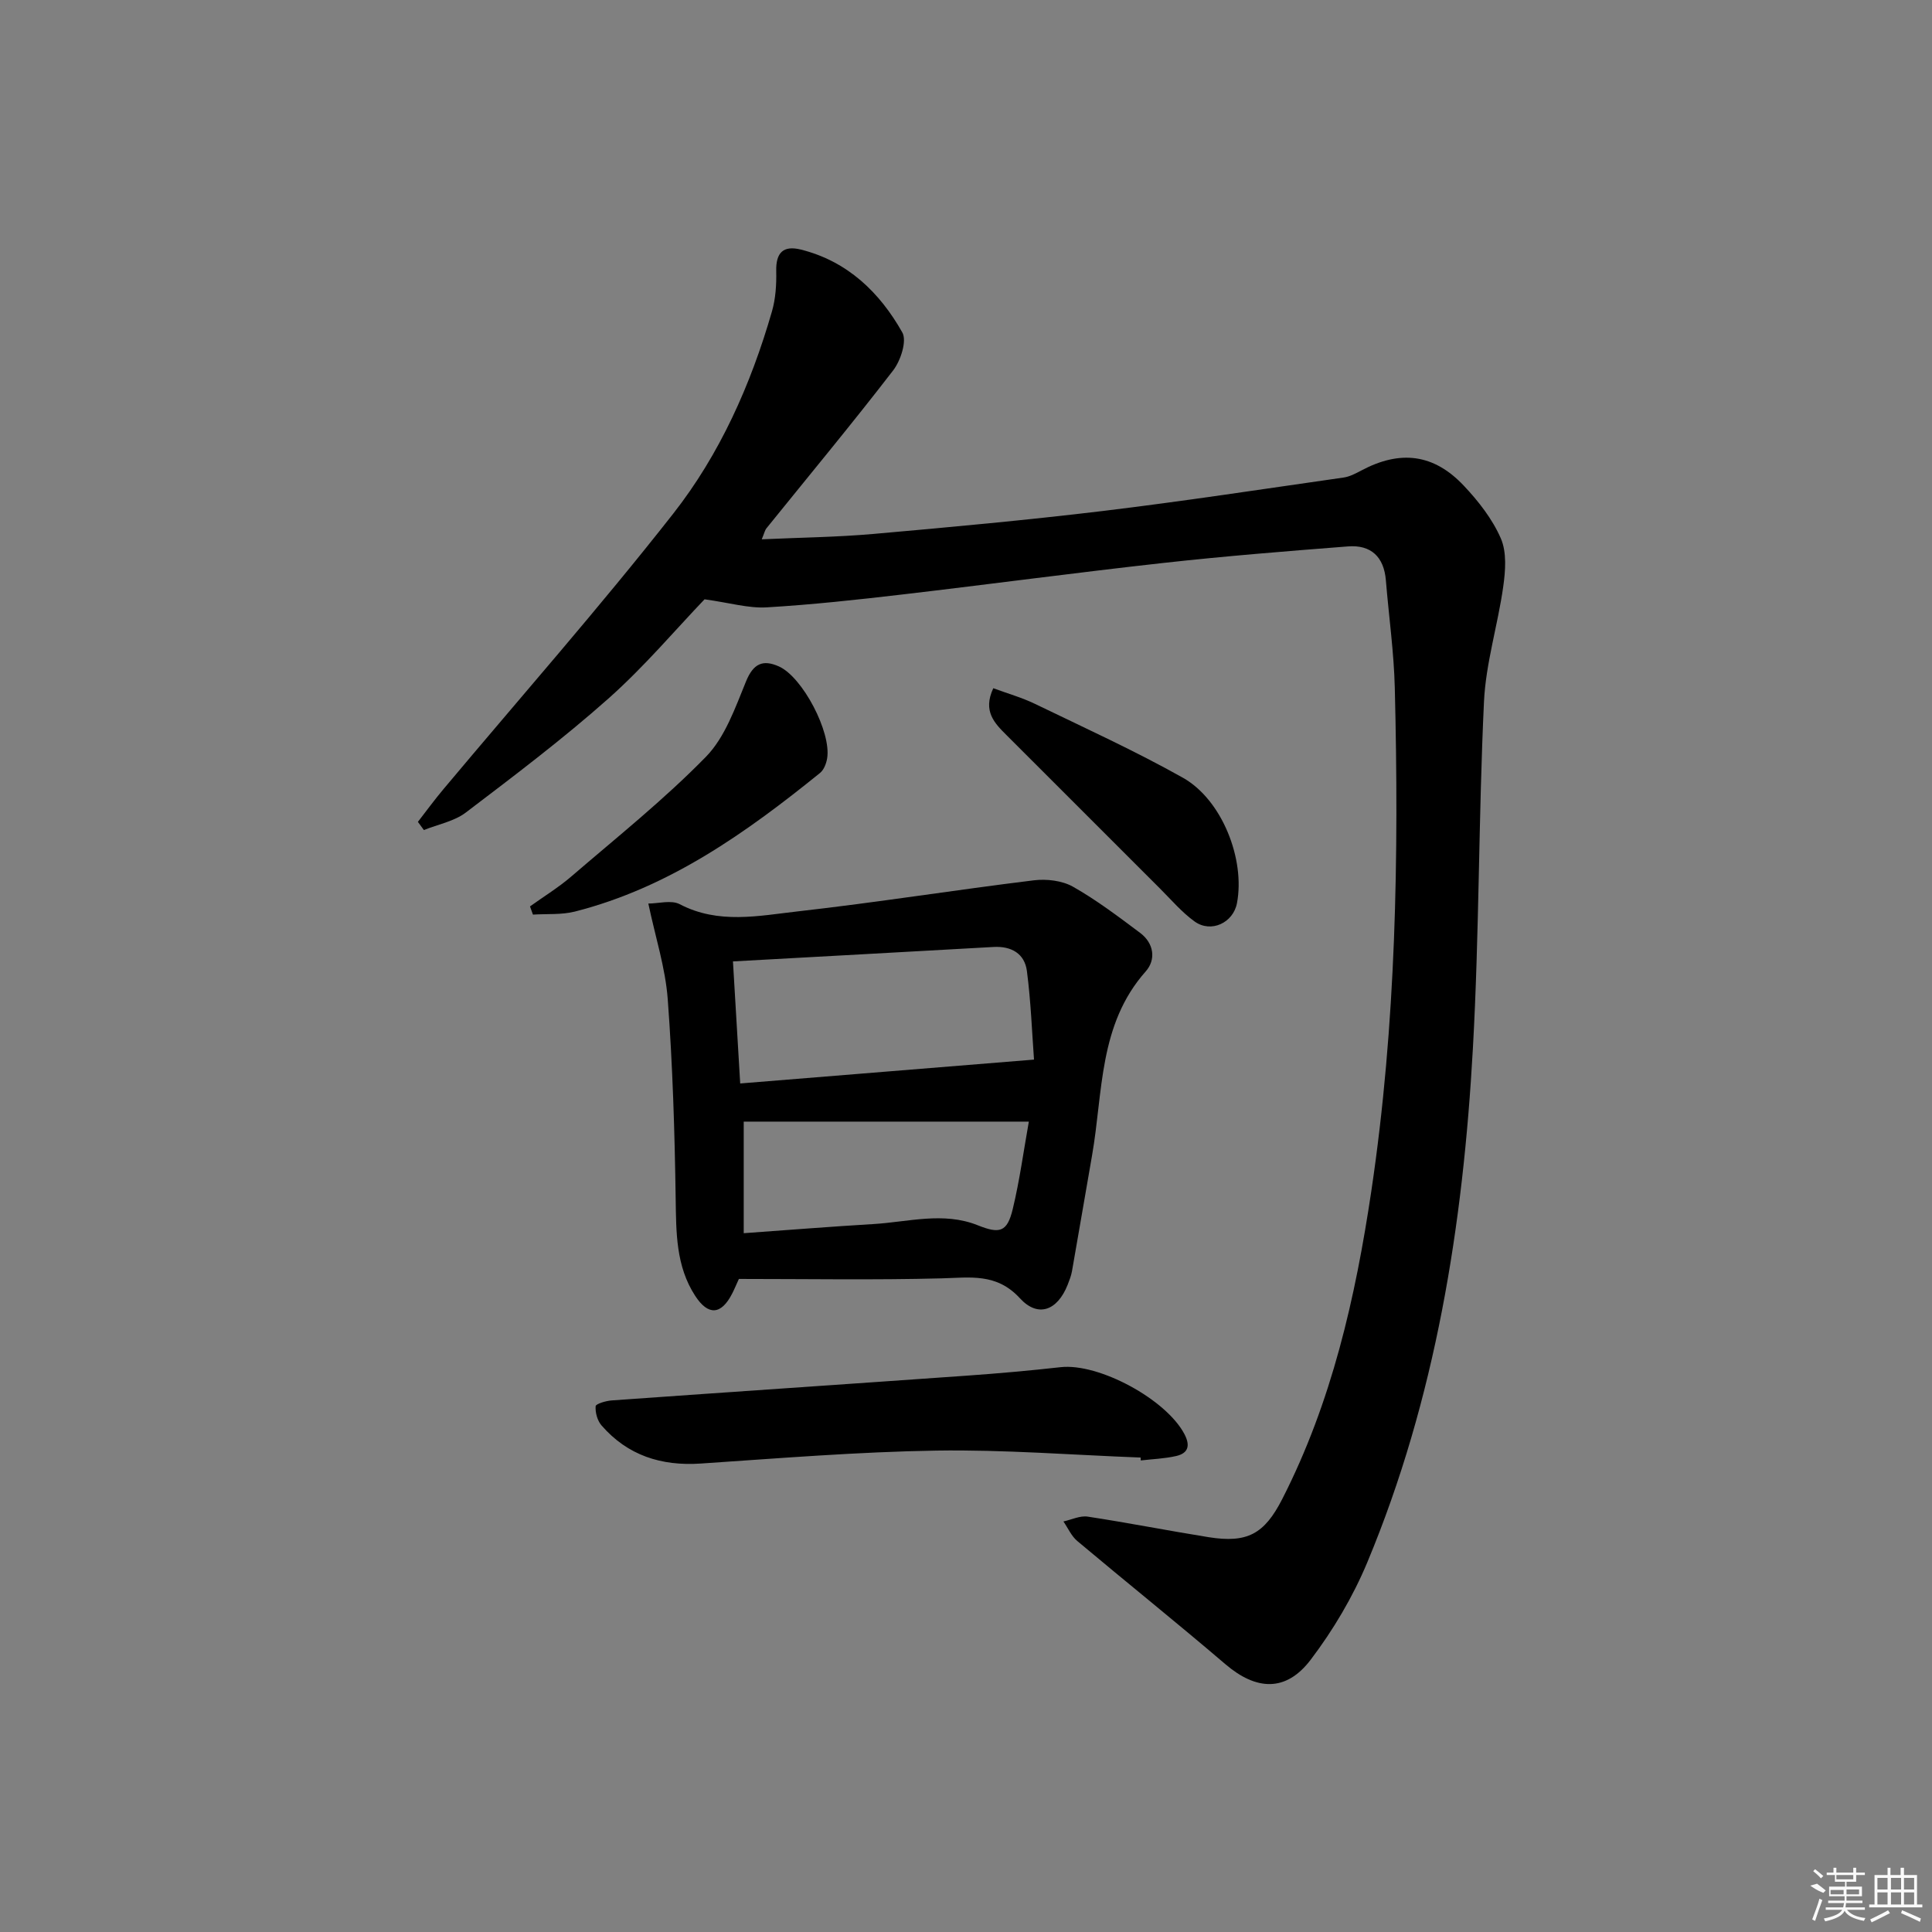
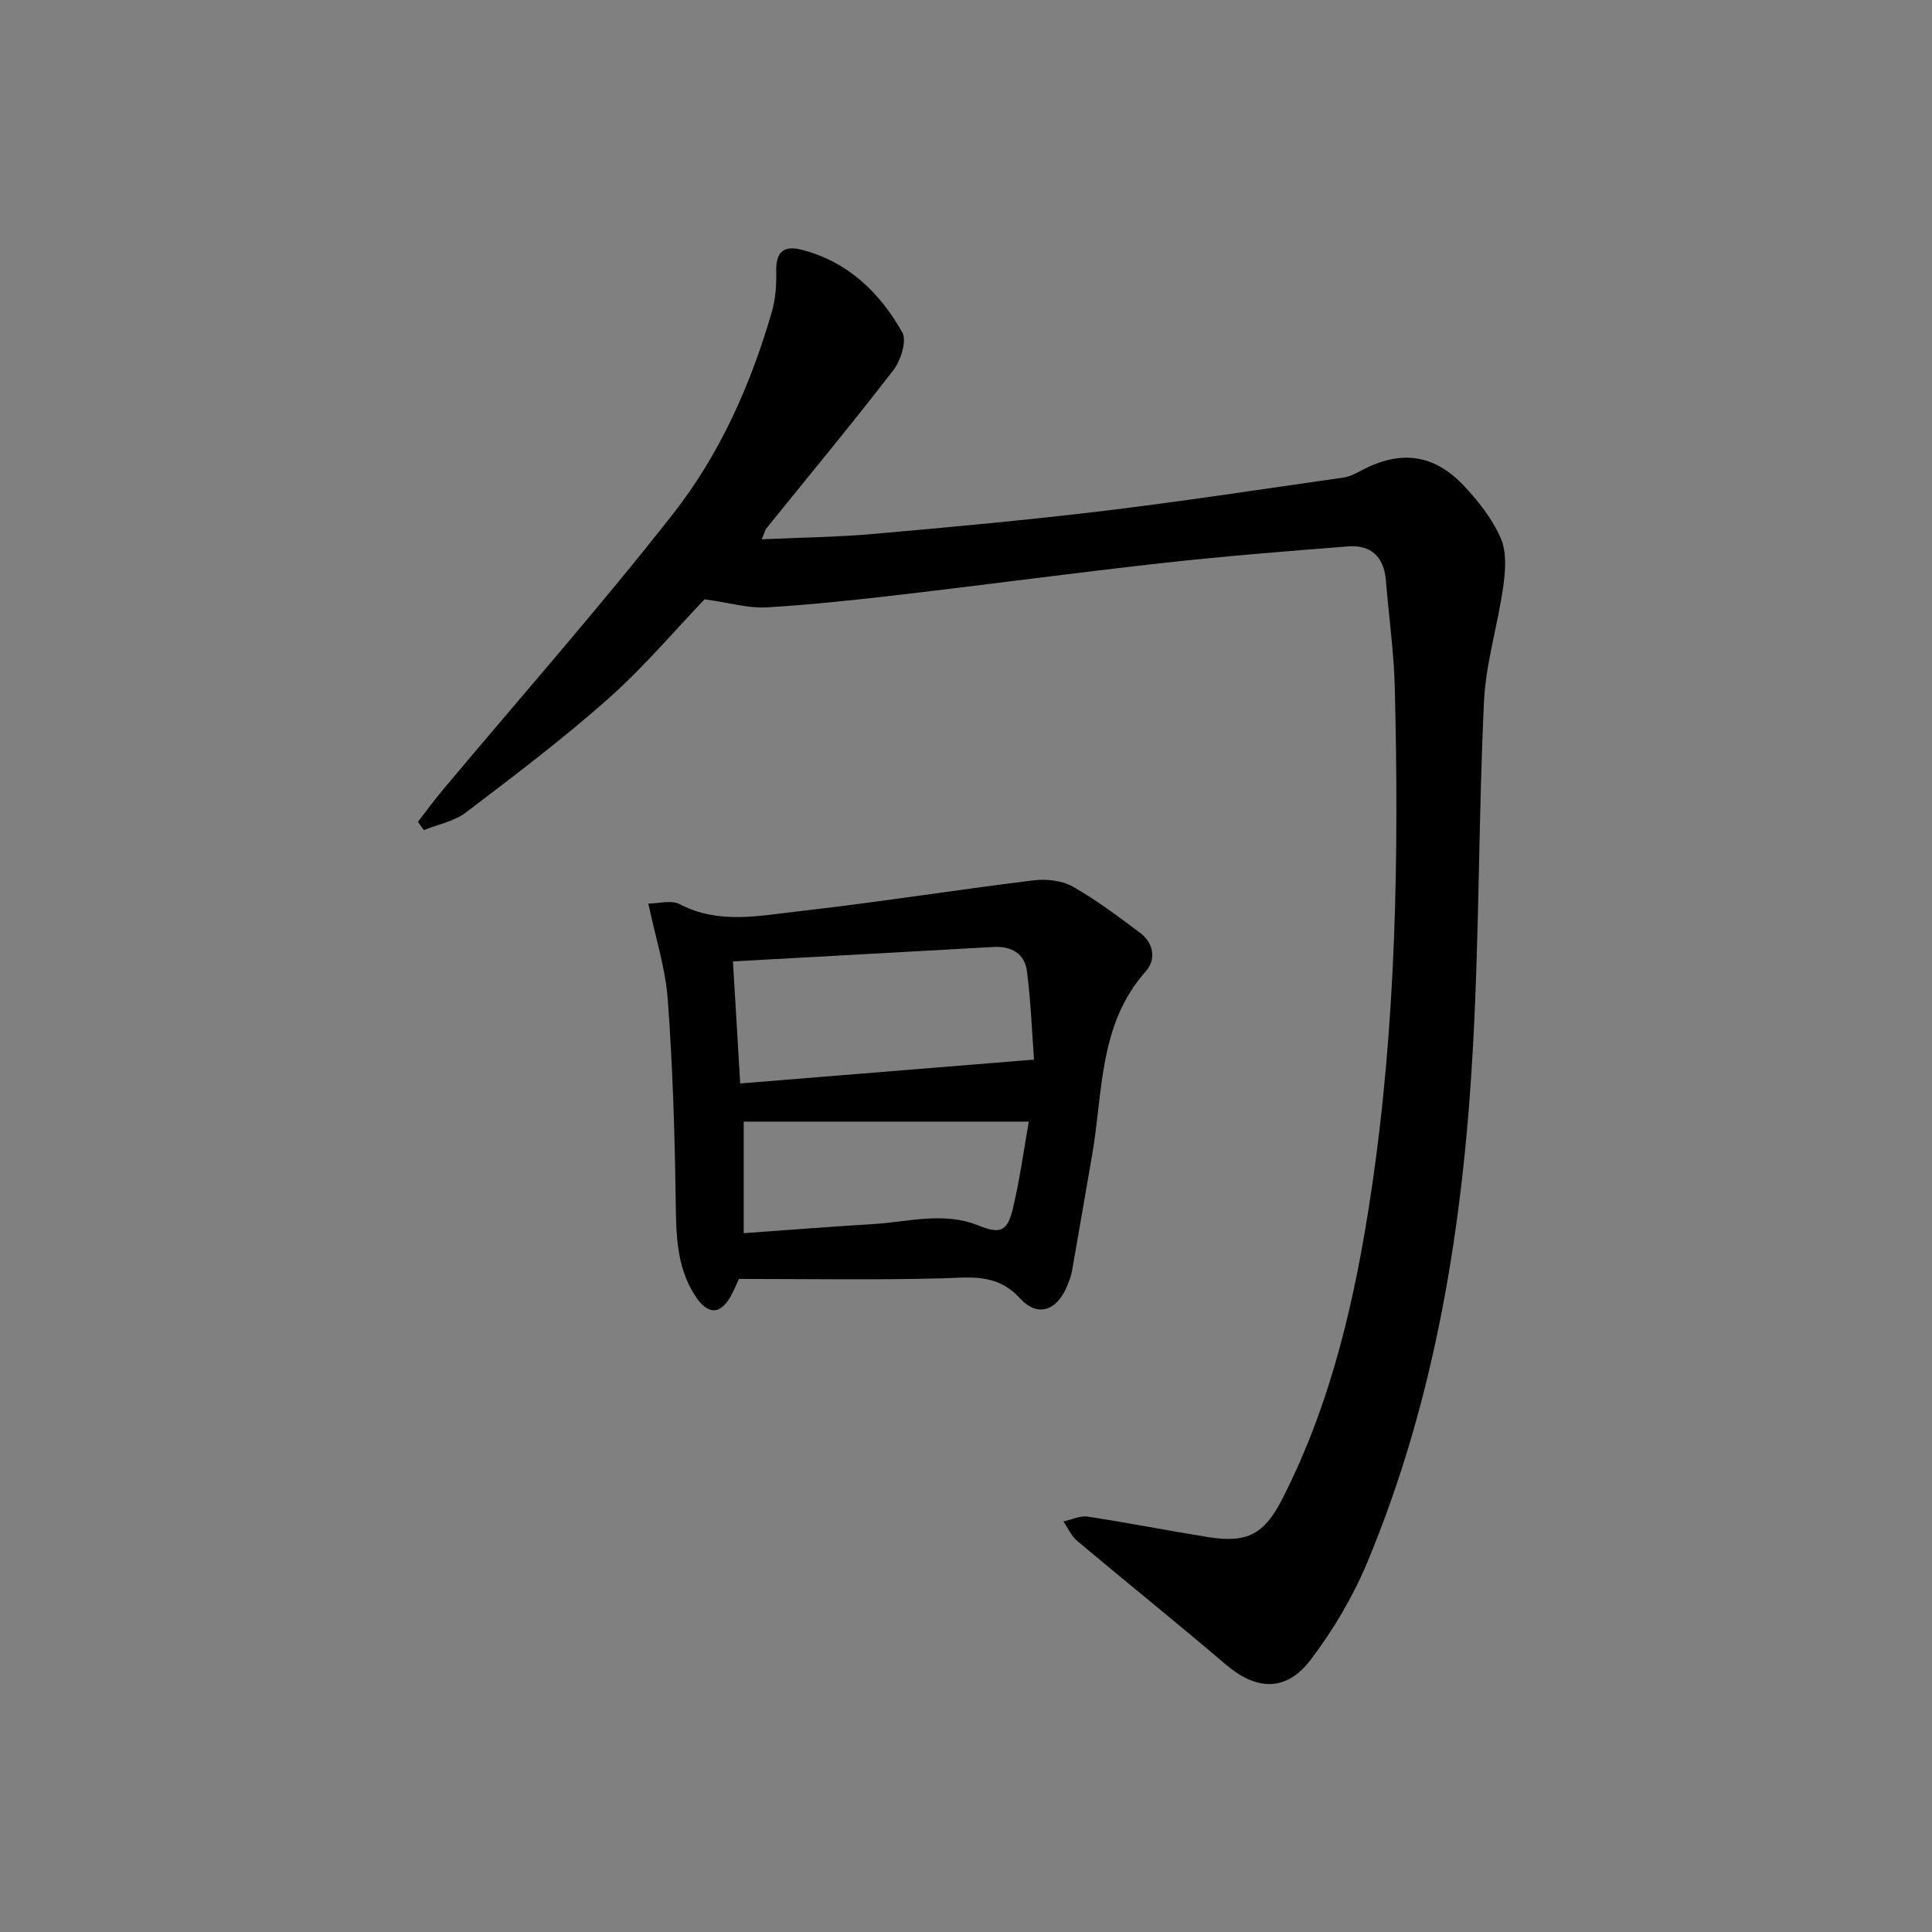
<svg xmlns="http://www.w3.org/2000/svg" enable-background="new 0 0 400 400" viewBox="0 0 400 400">
  <rect x="0" y="0" width="400" height="400" fill="#808080" stroke="none" />
  <path d="m145.87 124.08c-5.95 6.21-12.42 13.89-19.84 20.49-9.43 8.38-19.53 16.01-29.58 23.65-2.42 1.84-5.77 2.45-8.69 3.63-.41-.56-.82-1.12-1.24-1.69 1.74-2.24 3.41-4.53 5.23-6.7 15.91-18.99 32.31-37.59 47.6-57.07 9.68-12.33 16.1-26.75 20.47-41.9.77-2.65.95-5.57.89-8.35-.09-3.81 1.43-5.38 5.1-4.47 9.66 2.42 16.32 8.86 21 17.15 1 1.76-.34 5.86-1.9 7.88-8.53 11.07-17.47 21.83-26.25 32.71-.29.36-.38.88-.95 2.25 8.01-.37 15.57-.45 23.08-1.11 15.88-1.4 31.76-2.86 47.58-4.76 16.64-2.01 33.21-4.55 49.8-6.92 1.26-.18 2.49-.83 3.64-1.44 8.04-4.29 14.99-3.51 21.24 3.11 3.04 3.22 5.94 6.92 7.68 10.93 1.25 2.87.96 6.69.5 9.97-1.12 8-3.62 15.88-3.99 23.88-1.13 23.93-.96 47.93-2.3 71.84-2.03 36.47-7.69 72.36-21.87 106.34-2.97 7.11-7.04 13.98-11.7 20.12-5.12 6.75-11.28 6.39-17.66.94-10.11-8.64-20.49-16.96-30.67-25.51-1.23-1.03-1.93-2.69-2.87-4.05 1.68-.36 3.43-1.24 5.02-1 8.35 1.27 16.65 2.91 25 4.25 8.07 1.29 11.58-.65 15.28-7.88 10.26-20.08 15.16-41.7 18.45-63.79 5.14-34.53 5.72-69.29 4.86-104.09-.18-7.46-1.24-14.9-1.85-22.35-.4-4.86-3.09-7.39-7.86-7.01-12.74.99-25.49 2.01-38.19 3.42-17.98 1.99-35.92 4.41-53.89 6.51-9.4 1.1-18.83 2.13-28.28 2.69-3.78.21-7.63-.95-12.84-1.67z" />
  <path d="m152.98 264.79c-.74 1.62-1.05 2.38-1.43 3.1-2.24 4.34-4.92 4.55-7.62.4-4.01-6.16-3.93-13.11-4.04-20.18-.2-13.75-.62-27.51-1.64-41.21-.48-6.5-2.56-12.88-4.02-19.83 2.09 0 4.74-.78 6.49.13 8.02 4.2 16.34 2.41 24.47 1.49 16.32-1.84 32.55-4.43 48.85-6.43 2.64-.32 5.85.05 8.1 1.32 4.89 2.76 9.41 6.2 13.92 9.57 2.87 2.15 3.31 5.55 1.14 7.98-9.77 11.01-8.81 24.99-11.1 38.08-1.4 7.99-2.75 16-4.16 23.99-.17.97-.55 1.91-.91 2.84-2.12 5.31-6.13 6.83-9.87 2.75-4.83-5.27-10.32-4.27-16.26-4.12-13.92.36-27.86.12-41.92.12zm-1.23-65.74c.54 9.13 1.03 17.31 1.5 25.27 20.38-1.65 40.11-3.26 60.83-4.94-.41-5.54-.64-11.98-1.47-18.34-.47-3.6-3.21-5.19-6.91-4.98-17.68 1-35.37 1.96-53.95 2.99zm61.26 33.17c-20.4 0-39.9 0-59.03 0v23.1c9.36-.67 18.09-1.37 26.83-1.89 7.21-.43 14.49-2.6 21.6.24 4.53 1.81 6.11 1.49 7.27-3.36 1.43-5.92 2.24-12 3.33-18.09z" />
-   <path d="m236.16 301.77c-14.11-.53-28.23-1.66-42.32-1.44-16.26.26-32.5 1.59-48.74 2.68-8.18.55-15.14-1.66-20.56-7.89-.86-.99-1.32-2.67-1.22-3.98.04-.5 2.16-1.12 3.36-1.2 24.52-1.75 49.04-3.39 73.56-5.13 6.46-.46 12.91-1.03 19.34-1.75 7.91-.89 21.87 6.65 25.65 13.87 1.24 2.37.79 3.94-1.7 4.52-2.39.55-4.89.63-7.35.92 0-.2-.01-.4-.02-.6z" />
-   <path d="m109.73 187.66c2.87-2.06 5.9-3.91 8.57-6.21 9.42-8.1 19.19-15.9 27.85-24.76 3.97-4.06 6.07-10.16 8.31-15.62 1.52-3.71 3.49-4.57 6.81-3.09 4.9 2.2 10.88 13.62 9.98 19.04-.18 1.07-.68 2.37-1.47 3.01-15.32 12.39-31.26 23.74-50.76 28.7-2.77.7-5.78.44-8.68.63-.2-.56-.41-1.13-.61-1.7z" />
-   <path d="m205.65 142.49c2.89 1.07 5.87 1.91 8.61 3.23 10.28 4.97 20.7 9.72 30.64 15.3 8.13 4.57 12.93 16.91 11.2 25.97-.77 4.06-5.35 6.24-8.76 3.8-2.66-1.91-4.84-4.5-7.18-6.83-10.58-10.56-21.14-21.14-31.72-31.71-2.52-2.51-5.02-4.99-2.79-9.76z" />
  <g fill="#fafafa">
-     <path d="m374.8 390.4 1.4-.4c.7.5 1.3 1 1.8 1.4l-.5.5c-1.5-.6-2.1-1.1-2.7-1.5zm1 7.3-.6-.3c.5-1.4 1.1-2.8 1.5-4.3.2.1.4.2.6.3-.5 1.3-1 2.8-1.5 4.3zm-.4-10.3.4-.4c.4.3 1 .8 1.7 1.4l-.5.5c-.4-.5-1-1-1.6-1.5zm2.5.3h1.7v-1h.6v1h3.5v-1h.6v1h1.8v.5h-1.8v1.4h-2v1h3.2v2h-3.2v.9h3.3v.5h-3.4c0 .3-.1.6-.1.9h4v.5h-3.7c.7.9 1.9 1.5 3.8 1.7-.1.2-.2.4-.3.6-2.1-.4-3.5-1.1-4-2.1-.4 1-1.8 1.7-4 2.2-.1-.2-.2-.4-.3-.6 2.1-.4 3.4-1 3.8-1.8h-3.4v-.5h3.6c.1-.3.1-.6.2-.9h-3.3v-.5h3.4c0-.3 0-.6 0-.9h-3.2v-2h3.3v-1h-2.1v-1.4h-1.7v-.5zm1.1 3.5v1h2.7c0-.3 0-.4 0-.4 0-.1 0-.2 0-.2 0-.1 0-.2 0-.3h-2.7zm1.2-3v.9h3.5v-.9zm4.7 3h-2.6v.6.4h2.6z" />
-     <path d="m393.6 386.7h.6v1.5h2.7v6.1h1.1v.6h-11v-.6h1.1v-6.1h2.7v-1.5h.6v1.5h2.1v-1.5zm-2.7 8.8.4.6c-1.2.6-2.5 1.3-3.8 1.9-.1-.2-.2-.4-.3-.6 1.2-.6 2.5-1.2 3.7-1.9zm-2.2-6.7v2.4h2.1v-2.4zm0 3v2.5h2.1v-2.5zm2.8-3v2.4h2.1v-2.4zm0 3v2.5h2.1v-2.5zm6 6.1c-1.4-.7-2.7-1.3-3.9-1.8l.2-.6c1.5.6 2.7 1.2 3.9 1.7zm-1.2-9.1h-2.1v2.4h2.1zm-2.1 3v2.5h2.1v-2.5z" />
-   </g>
+     </g>
</svg>